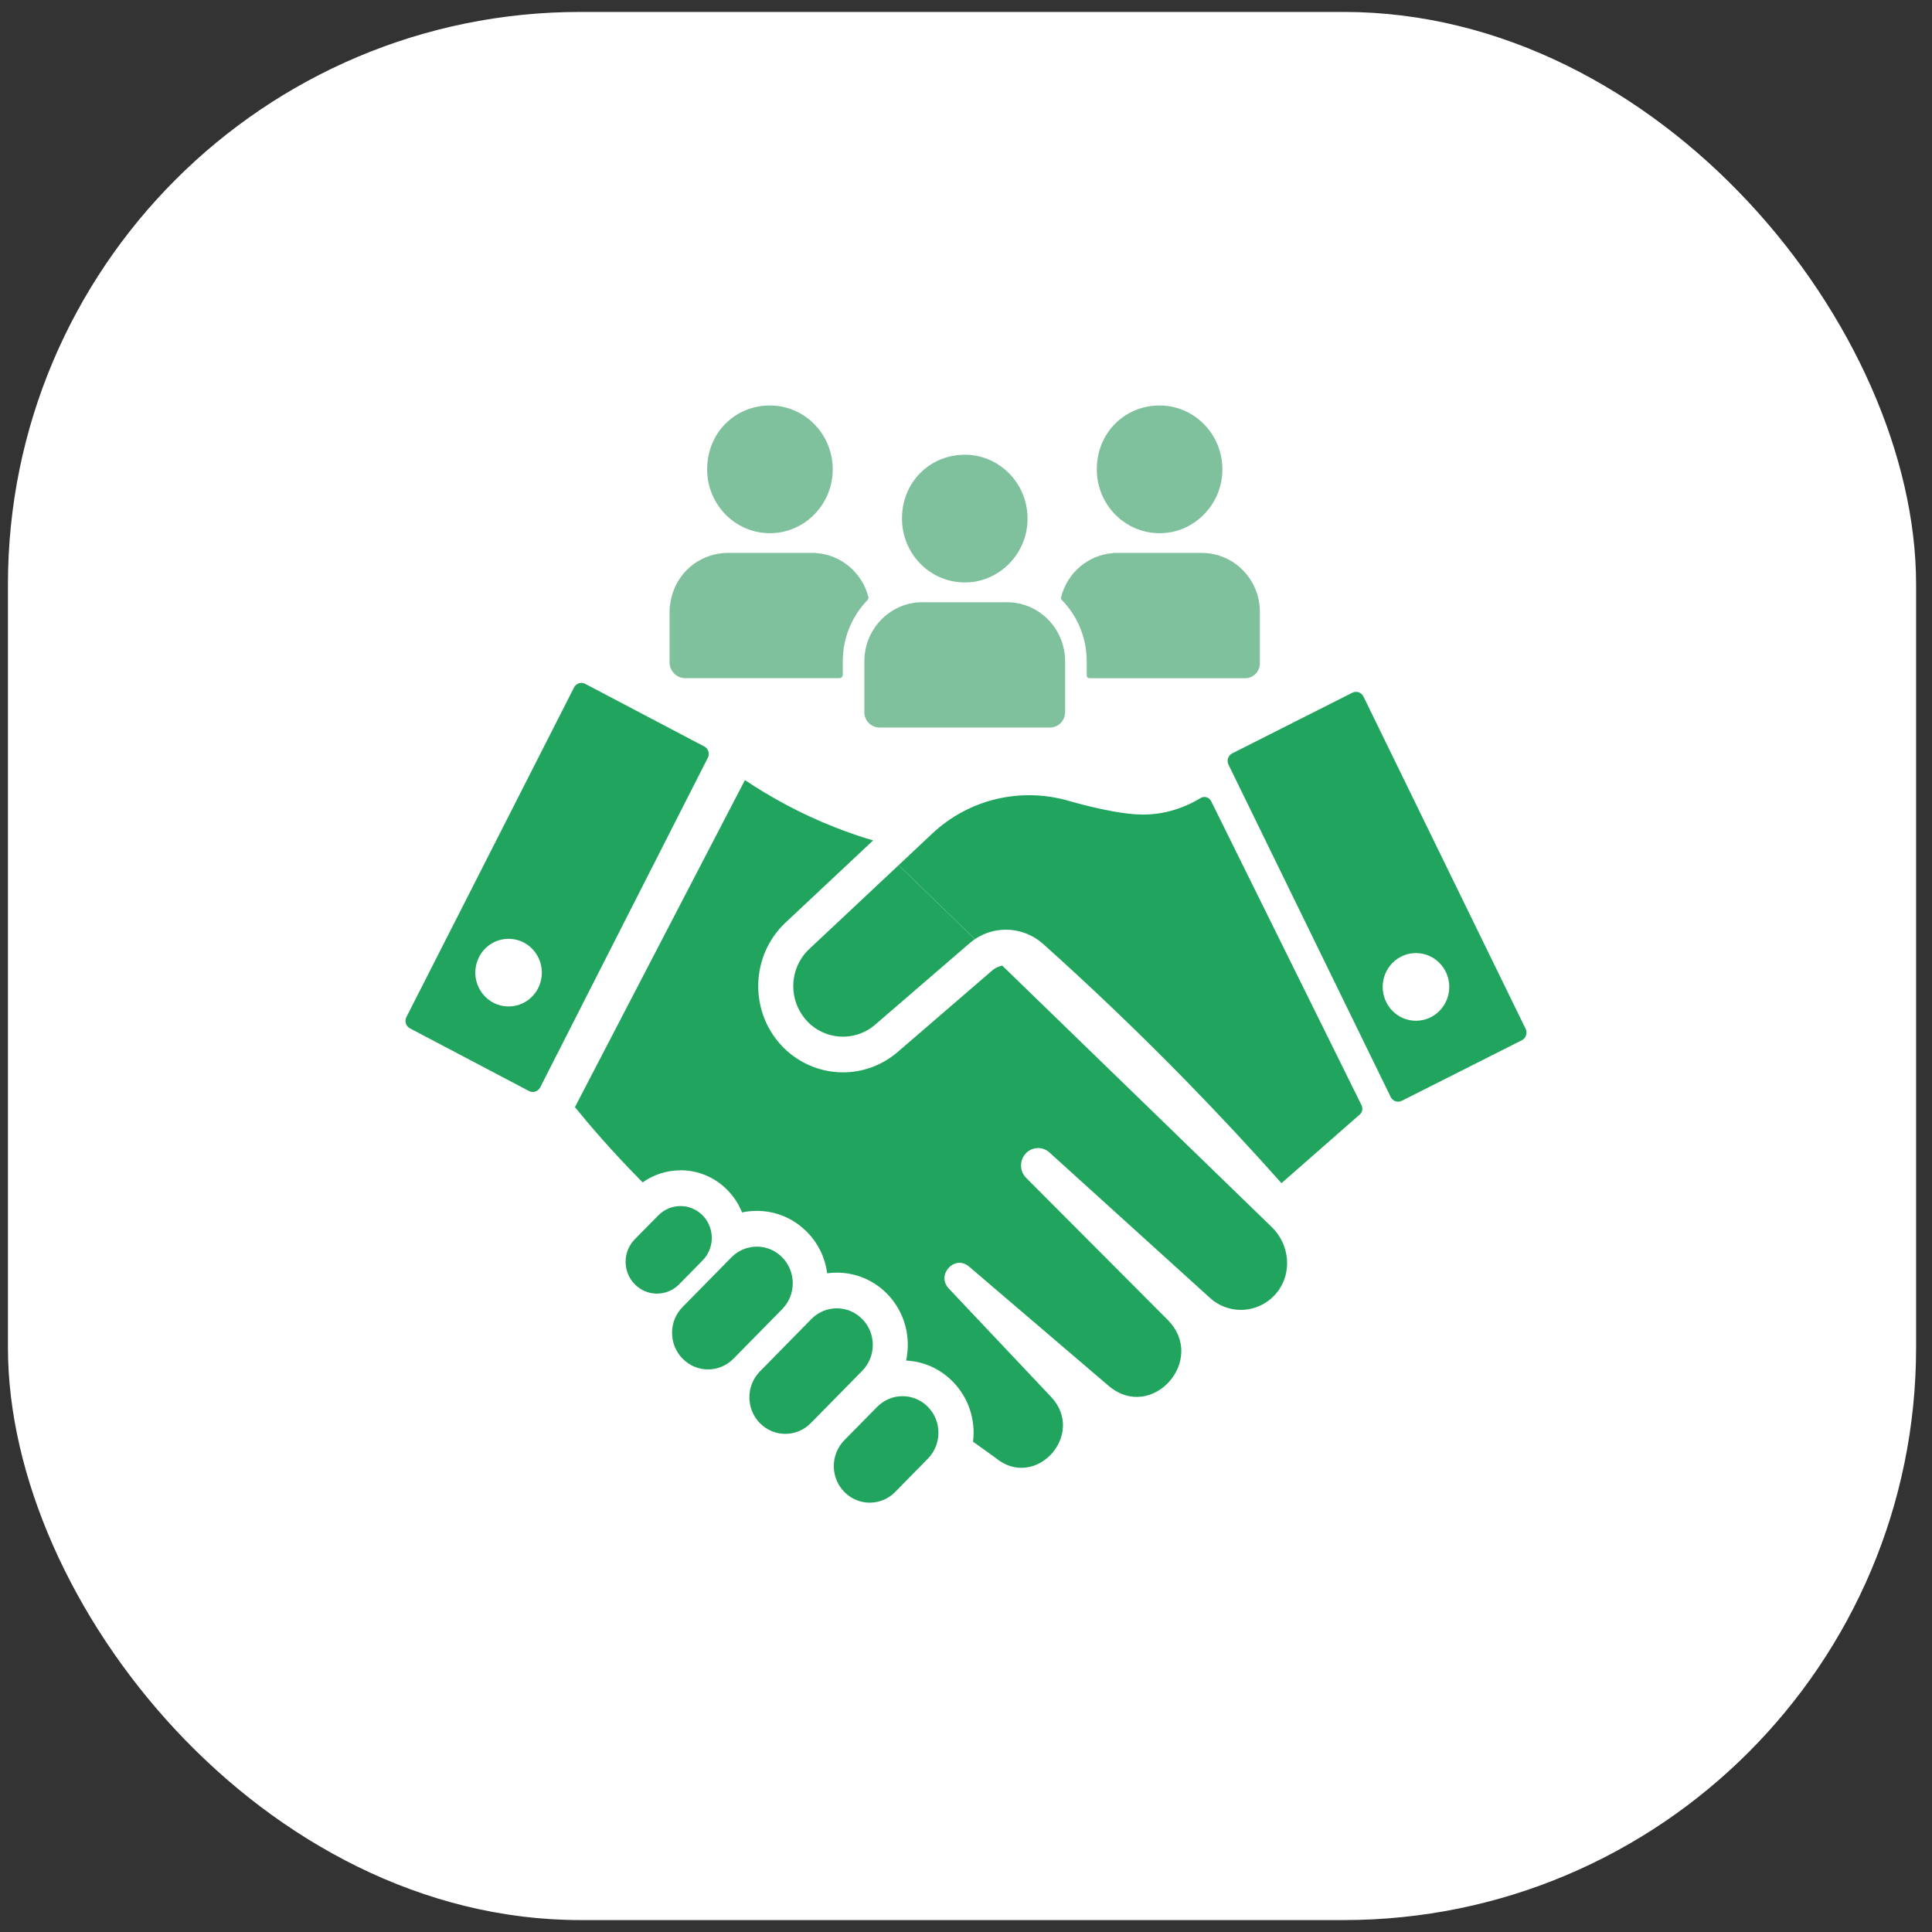
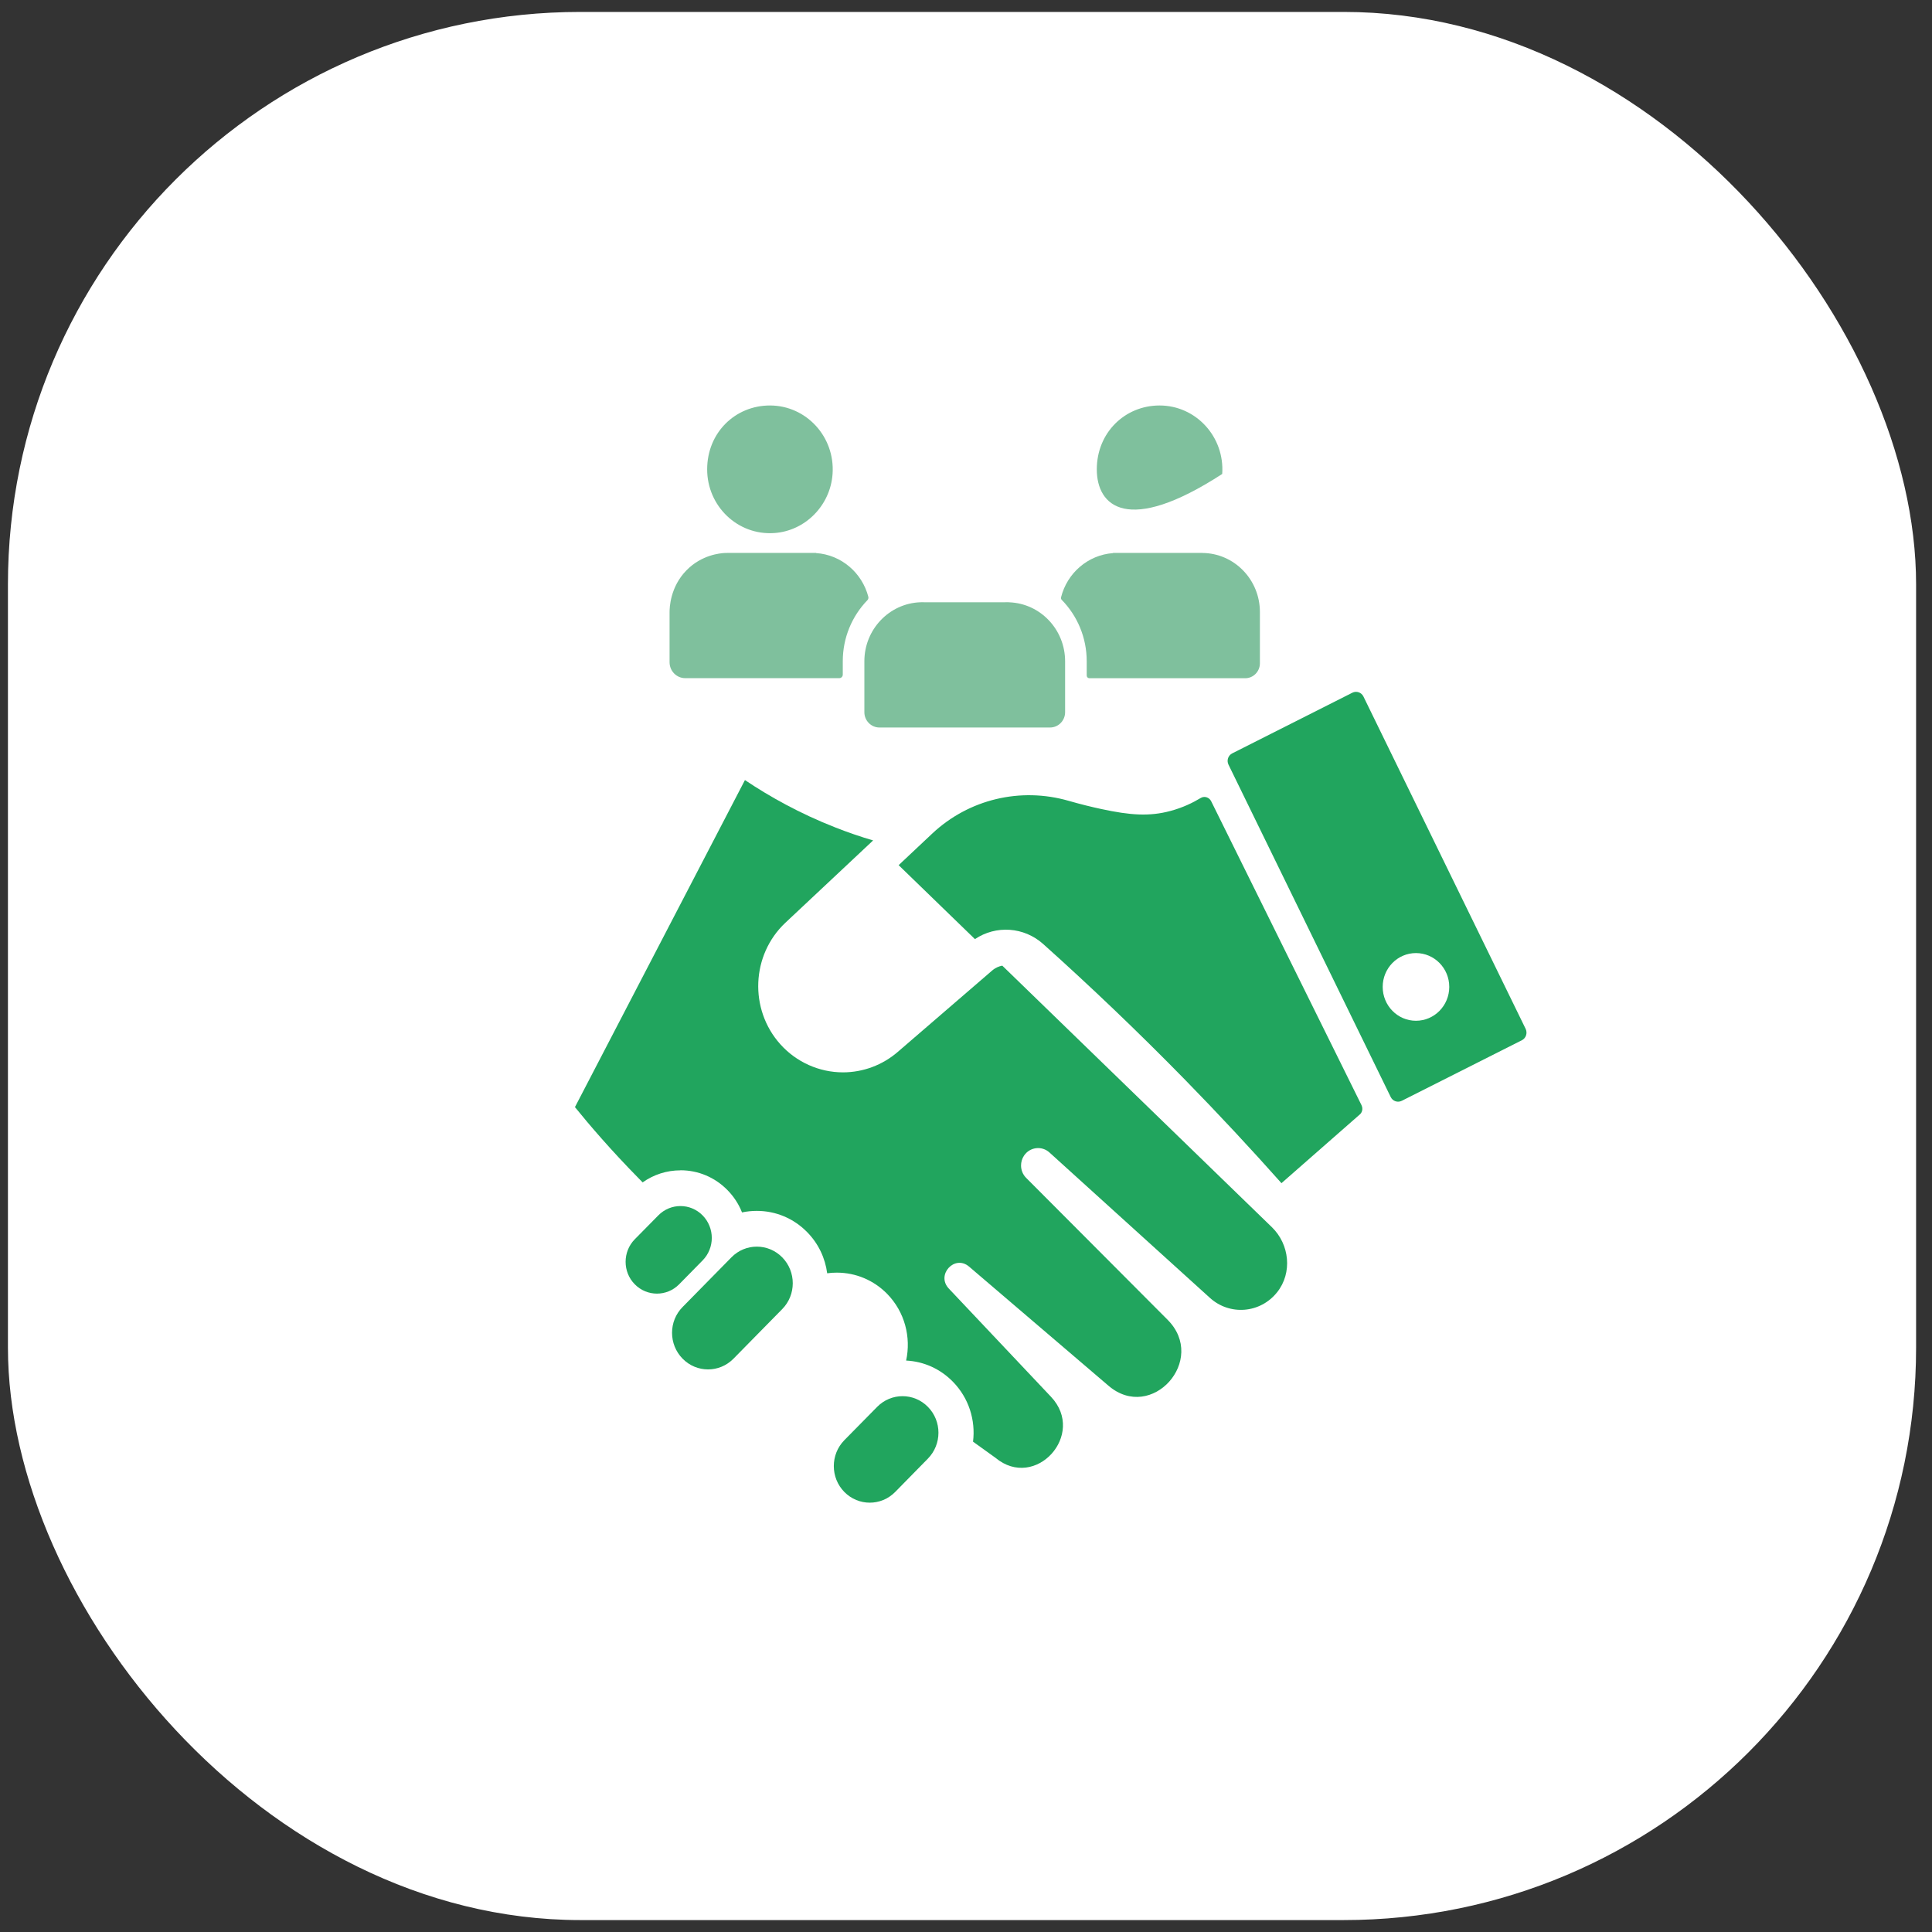
<svg xmlns="http://www.w3.org/2000/svg" width="81" height="81" viewBox="0 0 81 81" fill="none">
  <rect x="0" y="0" width="81" height="81" fill="#333333" stroke="none" />
  <rect x="0.333" y="0.5" width="80" height="80" rx="24" fill="white" />
  <g clip-path="url(#clip0_1015_71883)">
-     <path d="M40.448 19.064C41.965 19.064 43.182 20.369 43.074 21.935C42.983 23.255 41.929 24.324 40.632 24.413C39.095 24.519 37.816 23.282 37.816 21.742C37.816 20.203 38.994 19.066 40.448 19.066V19.064Z" fill="#7FC09D" />
-     <path d="M48.616 17C50.133 17 51.35 18.305 51.242 19.871C51.151 21.191 50.097 22.259 48.8 22.348C47.263 22.455 45.984 21.218 45.984 19.678C45.984 18.138 47.162 17 48.616 17Z" fill="#7FC09D" />
+     <path d="M48.616 17C50.133 17 51.35 18.305 51.242 19.871C47.263 22.455 45.984 21.218 45.984 19.678C45.984 18.138 47.162 17 48.616 17Z" fill="#7FC09D" />
    <path d="M32.28 17C33.796 17 35.014 18.305 34.906 19.871C34.814 21.191 33.761 22.259 32.463 22.348C30.926 22.455 29.648 21.218 29.648 19.678C29.648 18.138 30.825 17 32.28 17Z" fill="#7FC09D" />
    <path d="M42.316 25.25H42.309C42.279 25.25 42.25 25.248 42.221 25.248H42.17C42.16 25.248 42.152 25.249 42.143 25.25H38.739C38.729 25.25 38.72 25.248 38.711 25.248H38.674C38.645 25.248 38.616 25.248 38.587 25.25H38.58C37.279 25.301 36.239 26.389 36.239 27.724V29.859C36.239 30.213 36.522 30.501 36.871 30.501H44.023C44.372 30.501 44.655 30.213 44.655 29.859V27.724C44.655 26.39 43.616 25.302 42.316 25.252V25.25Z" fill="#7FC09D" />
    <path d="M36.406 25.023C36.144 24.015 35.271 23.258 34.214 23.188V23.182H30.478V23.184C30.448 23.184 30.419 23.184 30.39 23.184C30.204 23.194 29.425 23.255 28.785 23.906C28.092 24.61 28.073 25.486 28.072 25.657V27.765C28.072 28.133 28.366 28.432 28.728 28.432H35.187C35.269 28.432 35.334 28.366 35.334 28.283V27.722C35.334 26.726 35.728 25.823 36.366 25.164C36.402 25.127 36.418 25.072 36.405 25.022L36.406 25.023Z" fill="#7FC09D" />
    <path d="M50.402 23.182H50.39H46.666V23.189C45.61 23.266 44.739 24.028 44.485 25.043C44.475 25.081 44.487 25.123 44.515 25.151C45.161 25.811 45.561 26.721 45.561 27.724V28.321C45.561 28.384 45.611 28.435 45.673 28.435H52.206C52.547 28.435 52.822 28.154 52.822 27.808V25.659C52.822 24.295 51.74 23.189 50.401 23.183L50.402 23.182Z" fill="#7FC09D" />
-     <path d="M29.529 31.297C29.696 31.387 29.764 31.598 29.676 31.771L22.647 45.591C22.558 45.764 22.35 45.83 22.18 45.743L17.186 43.114C17.016 43.024 16.95 42.813 17.039 42.64L24.068 28.82C24.157 28.65 24.365 28.58 24.535 28.671L29.53 31.298L29.529 31.297ZM22.148 41.923C22.769 41.458 22.903 40.571 22.447 39.94C21.993 39.308 21.12 39.172 20.497 39.633C19.876 40.098 19.742 40.985 20.198 41.616C20.653 42.249 21.525 42.384 22.148 41.923Z" fill="#21A55E" />
    <path d="M38.904 58.985C39.198 59.284 39.345 59.675 39.345 60.067C39.345 60.459 39.198 60.852 38.904 61.152L37.531 62.551C36.942 63.15 35.988 63.15 35.399 62.551C35.105 62.252 34.958 61.86 34.958 61.466C34.958 61.072 35.105 60.681 35.399 60.381L36.774 58.985C37.363 58.385 38.316 58.385 38.904 58.985Z" fill="#21A55E" />
-     <path d="M36.149 55.301C36.444 55.6 36.592 55.994 36.592 56.386C36.592 56.778 36.445 57.171 36.149 57.471L33.992 59.666C33.402 60.265 32.448 60.265 31.859 59.666C31.565 59.367 31.418 58.975 31.418 58.583C31.418 58.191 31.565 57.798 31.859 57.498L34.017 55.301C34.606 54.702 35.56 54.702 36.149 55.301Z" fill="#21A55E" />
    <path d="M29.457 50.956C29.713 51.216 29.842 51.559 29.842 51.901C29.842 52.243 29.713 52.583 29.457 52.844L28.473 53.845C27.96 54.366 27.126 54.366 26.614 53.845C26.357 53.587 26.229 53.244 26.229 52.902C26.229 52.56 26.357 52.217 26.614 51.956L27.6 50.956C28.113 50.434 28.944 50.434 29.457 50.956Z" fill="#21A55E" />
    <path d="M28.619 54.796L30.665 52.715C31.252 52.116 32.207 52.116 32.795 52.715C33.089 53.014 33.237 53.406 33.237 53.8C33.237 54.194 33.09 54.585 32.795 54.885L30.751 56.964C30.162 57.563 29.208 57.563 28.619 56.964C28.325 56.665 28.176 56.273 28.176 55.879C28.176 55.484 28.323 55.095 28.619 54.796Z" fill="#21A55E" />
    <path d="M28.527 49.067C27.953 49.067 27.406 49.245 26.944 49.571H26.942L26.789 49.415C25.612 48.219 24.708 47.161 24.105 46.416C26.481 41.845 28.855 37.276 31.232 32.705C32.256 33.392 33.518 34.102 35.018 34.69C35.567 34.906 36.1 35.088 36.606 35.235L32.929 38.685C31.497 40.031 31.401 42.314 32.715 43.78C33.385 44.529 34.344 44.959 35.341 44.959C36.182 44.959 36.999 44.655 37.64 44.101L41.6 40.687C41.744 40.565 41.893 40.509 42.021 40.485C45.787 44.141 49.556 47.796 53.326 51.452C54.066 52.171 54.19 53.362 53.548 54.173C52.841 55.067 51.556 55.165 50.728 54.415L44 48.319C43.678 48.026 43.175 48.088 42.932 48.451C42.848 48.577 42.808 48.721 42.808 48.864C42.808 49.052 42.88 49.241 43.021 49.382C44.998 51.365 46.974 53.347 48.951 55.331C50.632 57.016 48.281 59.641 46.476 58.099C44.526 56.433 42.577 54.766 40.629 53.103C40.026 52.587 39.234 53.447 39.78 54.024C41.208 55.537 42.634 57.047 44.062 58.559C45.558 60.142 43.403 62.509 41.736 61.119C41.435 60.903 41.12 60.678 40.795 60.443C40.906 59.547 40.622 58.612 39.947 57.926C39.42 57.389 38.731 57.079 37.99 57.042C38.203 56.065 37.936 55.002 37.191 54.242C36.627 53.671 35.879 53.356 35.084 53.356C34.947 53.356 34.813 53.364 34.68 53.383C34.597 52.75 34.317 52.14 33.837 51.654C33.273 51.081 32.527 50.767 31.73 50.767C31.52 50.767 31.312 50.788 31.109 50.831C30.974 50.489 30.77 50.17 30.499 49.895C29.973 49.359 29.273 49.064 28.529 49.064L28.527 49.067Z" fill="#21A55E" />
-     <path d="M37.675 36.273C38.741 37.306 39.807 38.341 40.874 39.374C40.796 39.428 40.721 39.486 40.649 39.547C39.331 40.686 38.01 41.824 36.69 42.961C35.835 43.698 34.558 43.616 33.802 42.773C33.439 42.366 33.258 41.855 33.258 41.346C33.258 40.775 33.485 40.205 33.928 39.788C35.178 38.616 36.425 37.444 37.675 36.272V36.273Z" fill="#21A55E" />
    <path d="M63.964 43.137C64.047 43.313 63.978 43.523 63.808 43.611L58.772 46.151C58.599 46.239 58.391 46.169 58.306 45.993L51.504 32.056C51.42 31.883 51.49 31.671 51.662 31.585L56.699 29.042C56.869 28.957 57.078 29.027 57.162 29.2L63.964 43.137ZM60.761 41.376C60.761 40.594 60.136 39.958 59.364 39.958C58.593 39.958 57.97 40.593 57.97 41.376C57.97 42.16 58.594 42.796 59.364 42.796C60.135 42.796 60.761 42.161 60.761 41.376Z" fill="#21A55E" />
    <path d="M57.084 46.345C57.147 46.474 57.118 46.632 57.009 46.726L53.726 49.605C52.457 48.178 51.112 46.731 49.682 45.268C47.673 43.216 45.684 41.323 43.739 39.581C42.93 38.855 41.756 38.782 40.875 39.373C39.808 38.34 38.743 37.305 37.676 36.272C38.145 35.83 38.614 35.39 39.083 34.949C40.62 33.506 42.784 32.994 44.8 33.574C45.312 33.721 45.775 33.834 46.178 33.92C47.377 34.178 48.184 34.239 49.073 33.999C49.591 33.861 50.014 33.653 50.336 33.458C50.493 33.361 50.695 33.425 50.779 33.592L57.087 46.345H57.084Z" fill="#21A55E" />
  </g>
  <defs>
    <clipPath id="clip0_1015_71883">
      <rect width="47" height="46" fill="white" transform="translate(16.999 17)" />
    </clipPath>
  </defs>
</svg>